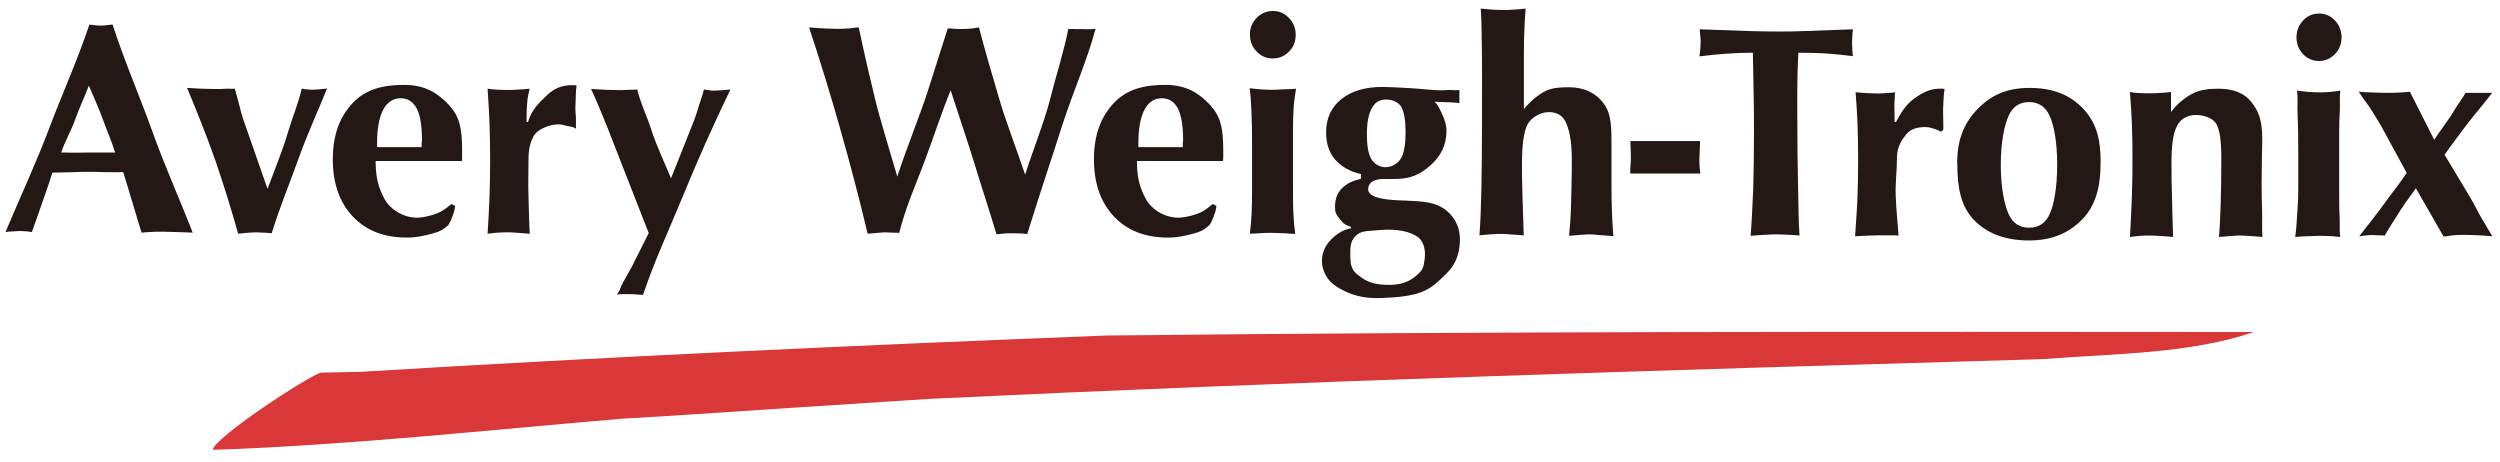
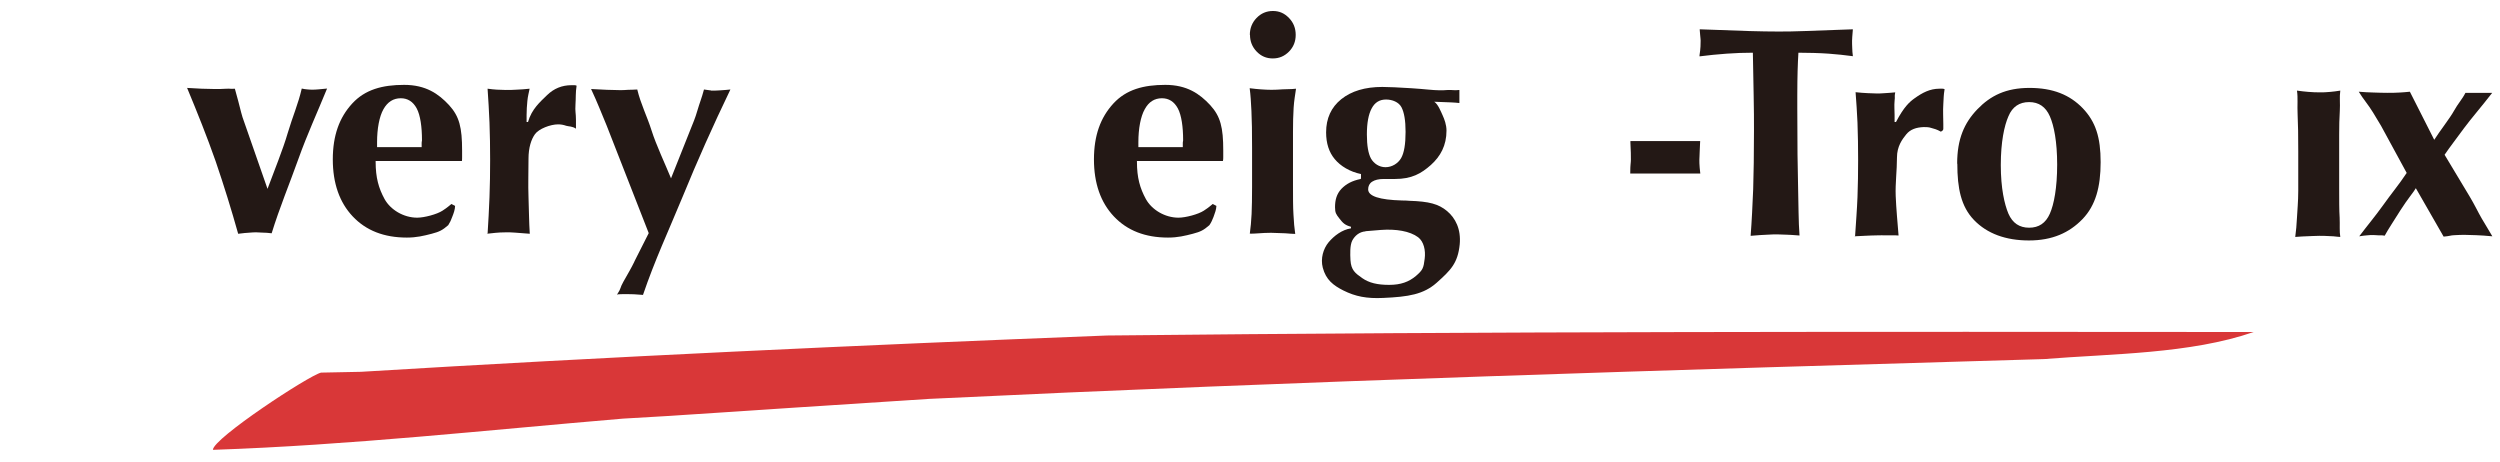
<svg xmlns="http://www.w3.org/2000/svg" viewBox="0 0 157 29" fill="none">
  <path fill-rule="evenodd" clip-rule="evenodd" d="M87.04 6.25C86.64 6.25 86.34 6.43 86.14 6.81C85.94 7.18 85.84 7.73 85.84 8.44C85.84 9.15 85.93 9.65 86.1 9.96C86.28 10.27 86.61 10.5 87.01 10.5C87.42 10.5 87.8 10.26 87.99 9.93C88.18 9.6 88.27 9.05 88.27 8.28C88.27 7.56 88.18 7.05 88.01 6.73C87.84 6.41 87.43 6.25 87.05 6.25M85.75 14.53C85.36 14.56 85.08 14.81 84.92 15.11C84.77 15.41 84.79 15.95 84.81 16.34C84.85 16.96 85.1 17.15 85.54 17.46C85.98 17.77 86.51 17.89 87.24 17.89C87.97 17.89 88.48 17.7 88.92 17.33C89.35 16.96 89.4 16.84 89.47 16.25C89.54 15.71 89.41 15.17 89.06 14.9C88.54 14.51 87.66 14.37 86.72 14.44L85.75 14.52V14.53ZM85.47 11.2V10.93C84.78 10.79 84.18 10.43 83.82 9.99C83.46 9.56 83.28 9 83.28 8.31C83.28 7.43 83.6 6.74 84.23 6.23C84.87 5.72 85.72 5.46 86.81 5.46C87.19 5.46 87.82 5.49 88.62 5.54C89.44 5.59 89.99 5.67 90.4 5.67C90.57 5.67 90.74 5.67 90.96 5.65C91.17 5.64 91.34 5.69 91.65 5.65V6.47C91.46 6.45 91.35 6.44 91.12 6.43C90.89 6.42 90.54 6.41 90.07 6.39C90.31 6.54 90.49 7.01 90.6 7.25C90.71 7.49 90.84 7.84 90.84 8.2C90.84 9.14 90.46 9.82 89.86 10.36C89.25 10.9 88.66 11.24 87.6 11.24C87.52 11.24 87.4 11.24 87.24 11.24C87.08 11.24 86.97 11.24 86.89 11.24C86.58 11.24 86.34 11.3 86.17 11.41C86 11.52 85.92 11.69 85.92 11.89C85.92 12.32 86.62 12.55 88.04 12.59C88.24 12.59 88.4 12.6 88.51 12.61C89.75 12.65 90.34 12.81 90.87 13.25C91.4 13.69 91.76 14.39 91.67 15.35C91.55 16.54 91.09 16.98 90.23 17.75C89.4 18.49 88.45 18.64 86.87 18.71C85.83 18.76 85.12 18.62 84.36 18.24C83.73 17.92 83.27 17.57 83.07 16.81C82.92 16.23 83.1 15.62 83.44 15.21C83.78 14.81 84.27 14.43 84.84 14.34V14.24C84.46 14.14 84.33 14 84.12 13.73C83.91 13.46 83.84 13.37 83.84 13.01C83.84 12.56 83.94 12.18 84.24 11.86C84.54 11.55 84.91 11.35 85.45 11.24L85.47 11.2Z" fill="#231815" />
  <path fill-rule="evenodd" clip-rule="evenodd" d="M151.72 11.81C151.61 12.02 151.18 12.52 150.75 13.2C150.34 13.86 149.98 14.39 149.76 14.8C149.48 14.76 149.56 14.79 149.41 14.78C149.26 14.77 149.14 14.76 149.04 14.76C148.93 14.76 148.79 14.76 148.64 14.78C148.48 14.79 148.45 14.8 148.16 14.84C148.68 14.15 149.14 13.61 149.65 12.9C150.15 12.19 150.66 11.59 151.14 10.86L149.53 7.9C149.53 7.9 149.34 7.58 149.03 7.07C148.72 6.56 148.42 6.24 148.13 5.76C148.45 5.79 148.75 5.8 149.05 5.81C149.35 5.82 149.64 5.83 149.91 5.83C150.18 5.83 150.45 5.83 150.73 5.81C151.02 5.8 151.04 5.78 151.34 5.76L152.87 8.78C153.19 8.27 153.87 7.4 154.11 6.96C154.35 6.52 154.63 6.23 154.83 5.83C154.97 5.83 154.89 5.83 155.06 5.83C155.24 5.83 155.21 5.83 155.3 5.83C155.47 5.83 155.66 5.83 155.84 5.83C156.03 5.83 156.33 5.83 156.51 5.83C155.83 6.71 155.19 7.44 154.74 8.05C154.29 8.67 153.85 9.23 153.52 9.72L155.1 12.35C155.4 12.85 155.62 13.32 155.84 13.7C156.06 14.08 156.29 14.46 156.52 14.84C156.1 14.8 155.77 14.78 155.51 14.77C155.25 14.76 155.02 14.75 154.81 14.75C154.62 14.75 154.4 14.75 154.13 14.77C153.87 14.78 153.9 14.82 153.46 14.86L151.71 11.81" fill="#231815" />
-   <path fill-rule="evenodd" clip-rule="evenodd" d="M144.22 2.35C144.22 1.93 144.36 1.58 144.63 1.29C144.9 1 145.24 0.85 145.64 0.85C146.04 0.85 146.36 1 146.64 1.29C146.91 1.58 147.05 1.94 147.05 2.35C147.05 2.76 146.91 3.11 146.63 3.4C146.35 3.69 146.01 3.83 145.63 3.83C145.25 3.83 144.91 3.69 144.63 3.4C144.36 3.11 144.22 2.76 144.22 2.35Z" fill="#231815" />
  <path fill-rule="evenodd" clip-rule="evenodd" d="M144.14 14.89C144.19 14.52 144.23 14.11 144.25 13.67C144.27 13.23 144.33 12.67 144.33 11.99V9.51C144.33 8.54 144.32 7.77 144.29 7.19C144.26 6.61 144.32 6.16 144.25 5.69C144.57 5.73 144.7 5.75 144.96 5.77C145.21 5.79 145.44 5.8 145.65 5.8C145.86 5.8 146.09 5.8 146.35 5.77C146.61 5.75 146.67 5.73 146.97 5.69C146.91 6.12 146.97 6.5 146.94 6.96C146.91 7.42 146.9 7.93 146.9 8.46C146.9 8.67 146.9 8.97 146.9 9.37C146.9 9.77 146.9 10.06 146.9 10.24V11.78C146.9 12.58 146.9 13.21 146.93 13.67C146.95 14.13 146.91 14.53 146.97 14.88C146.82 14.88 146.8 14.86 146.54 14.84C146.08 14.81 145.79 14.81 145.65 14.81C145.46 14.81 145.1 14.83 144.58 14.85C144.39 14.86 144.24 14.87 144.14 14.88" fill="#231815" />
-   <path fill-rule="evenodd" clip-rule="evenodd" d="M133.76 14.88C133.81 14.11 133.85 13.15 133.88 12.37C133.91 11.6 133.92 10.82 133.92 10.04C133.92 9.26 133.91 8.46 133.88 7.69C133.85 6.92 133.81 6.53 133.76 5.78C133.99 5.81 134.03 5.83 134.25 5.84C134.47 5.85 134.69 5.86 134.89 5.86C135.09 5.86 135.33 5.86 135.57 5.84C135.81 5.83 136.07 5.81 136.34 5.78V7.03C136.75 6.49 137.23 6.12 137.69 5.88C138.15 5.64 138.69 5.57 139.32 5.57C140.26 5.57 140.95 5.85 141.39 6.41C141.83 6.97 142.07 7.52 142.07 8.75C142.07 8.8 142.07 9.12 142.05 9.72C142.04 10.32 142.03 10.89 142.03 11.43C142.03 12.13 142.04 12.73 142.06 13.22C142.08 13.7 142.04 14.39 142.08 14.88C141.64 14.84 141.32 14.82 141.12 14.81C140.92 14.8 140.77 14.79 140.65 14.79C140.47 14.79 140.51 14.79 140.27 14.81C140.03 14.83 139.72 14.85 139.35 14.88C139.4 14.41 139.43 13.58 139.46 12.8C139.48 12.01 139.5 11.09 139.5 10.03C139.5 8.79 139.4 8.2 139.2 7.81C139 7.42 138.41 7.22 137.9 7.22C137.39 7.22 136.92 7.46 136.7 7.94C136.48 8.41 136.37 9.02 136.37 10.19C136.37 10.87 136.37 11.59 136.4 12.34C136.42 13.09 136.44 14.07 136.47 14.88C136.07 14.84 135.75 14.82 135.5 14.81C135.25 14.8 135.14 14.79 134.96 14.79C134.87 14.79 134.74 14.79 134.57 14.8C134.41 14.8 134.26 14.83 133.75 14.88" fill="#231815" />
  <path fill-rule="evenodd" clip-rule="evenodd" d="M116.5 14.82C116.55 14.05 116.62 13.15 116.65 12.38C116.68 11.61 116.69 10.83 116.69 10.05C116.69 9.27 116.68 8.47 116.65 7.7C116.62 6.93 116.58 6.54 116.53 5.79C116.8 5.82 117.06 5.84 117.29 5.85C117.52 5.86 117.71 5.87 117.85 5.87C118.07 5.87 118.11 5.87 118.37 5.85C118.63 5.83 118.74 5.83 119.02 5.8C118.96 6.1 119.02 6.03 118.98 6.33C118.95 6.63 118.98 6.93 118.98 7.22C118.98 7.26 118.98 7.33 118.98 7.44C118.98 7.54 118.98 7.61 118.98 7.66H119.07C119.57 6.7 119.93 6.39 120.24 6.17C120.73 5.82 121.2 5.57 121.8 5.57C121.88 5.57 121.94 5.57 121.99 5.57C122.03 5.57 122.08 5.58 122.12 5.6C122.05 6.04 122.07 6.11 122.04 6.54C122.01 6.97 122.04 7.38 122.04 7.8C122.04 7.86 122.04 7.95 122.04 8.08C122.04 8.2 121.97 8.21 121.89 8.27C121.6 8.11 121.47 8.09 121.3 8.04C121.13 7.98 120.98 7.98 120.81 7.98C120.34 8 119.97 8.12 119.71 8.44C119.46 8.75 119.13 9.19 119.13 9.89C119.13 10.71 119.02 11.51 119.05 12.3C119.08 13.08 119.17 14.04 119.23 14.79C118.85 14.76 118.74 14.79 118.48 14.78C118.22 14.77 118.09 14.78 117.91 14.78C117.82 14.78 117.67 14.78 117.51 14.79C117.35 14.79 116.98 14.82 116.46 14.84" fill="#231815" />
  <path fill-rule="evenodd" clip-rule="evenodd" d="M116.37 3.53C115.84 3.46 115.38 3.41 114.84 3.37C114.3 3.33 113.49 3.31 112.94 3.31C112.92 3.67 112.9 4.05 112.89 4.45C112.88 4.84 112.87 5.36 112.87 5.99V6.77C112.87 9.01 112.89 10.67 112.92 11.75C112.95 12.82 112.94 13.9 113.01 14.79C112.5 14.75 112.47 14.75 112.22 14.74C111.98 14.73 111.78 14.72 111.64 14.72C111.45 14.72 111.22 14.72 110.97 14.74C110.72 14.75 110.37 14.77 109.94 14.81C110.01 13.91 110.06 12.85 110.1 11.88C110.13 10.9 110.15 9.68 110.15 8.22C110.15 7.59 110.15 6.85 110.13 6.01C110.12 5.17 110.1 4.27 110.08 3.31C109.53 3.31 108.98 3.33 108.43 3.37C107.89 3.41 107.25 3.47 106.73 3.54V3.47C106.8 3.04 106.8 2.73 106.8 2.55C106.8 2.47 106.79 2.44 106.77 2.2C106.76 2.05 106.75 1.93 106.74 1.84C108.05 1.89 109.15 1.93 109.85 1.95C110.55 1.97 111.15 1.98 111.64 1.98C112.1 1.98 112.66 1.98 113.32 1.95C113.99 1.93 114.95 1.89 116.36 1.84C116.34 2.04 116.33 2.21 116.32 2.34C116.32 2.48 116.31 2.46 116.31 2.54C116.31 2.69 116.31 2.85 116.32 3.01C116.32 3.18 116.34 3.35 116.36 3.52" fill="#231815" />
  <path fill-rule="evenodd" clip-rule="evenodd" d="M102.38 10.9V10.84C102.38 10.3 102.42 10.25 102.42 10.03C102.42 9.81 102.42 9.47 102.39 8.97C102.39 8.92 102.39 8.89 102.39 8.86H106.77C106.76 9.14 106.75 9.33 106.74 9.53C106.74 9.73 106.72 9.89 106.72 10.03C106.72 10.16 106.72 10.33 106.74 10.53C106.75 10.74 106.76 10.63 106.78 10.9H102.4" fill="#231815" />
-   <path fill-rule="evenodd" clip-rule="evenodd" d="M95.69 6.87C96.05 6.4 96.6 5.95 97.03 5.73C97.46 5.51 97.96 5.48 98.56 5.48C99.52 5.48 100.23 5.88 100.66 6.43C101.1 6.98 101.2 7.61 101.2 8.84C101.2 8.91 101.2 9.24 101.2 9.84C101.2 10.44 101.2 11 101.2 11.52C101.2 12.24 101.21 12.84 101.23 13.34C101.25 13.83 101.28 14.33 101.32 14.83C100.88 14.79 100.56 14.77 100.36 14.76C100.17 14.75 100.11 14.72 99.99 14.72C99.81 14.72 99.6 14.72 99.36 14.74C99.12 14.76 98.91 14.78 98.54 14.81C98.58 14.38 98.64 13.67 98.66 12.91C98.68 12.16 98.71 11.17 98.71 10C98.71 8.76 98.51 8.02 98.31 7.63C98.11 7.24 97.76 7.04 97.26 7.04C96.76 7.04 96.13 7.38 95.91 7.85C95.69 8.32 95.58 9.1 95.58 10.28C95.58 10.82 95.58 11.47 95.61 12.24C95.63 13.01 95.66 13.85 95.69 14.78C95.31 14.75 94.99 14.73 94.73 14.71C94.47 14.69 94.44 14.69 94.26 14.69C94.12 14.69 93.95 14.69 93.74 14.71C93.53 14.72 93.29 14.74 92.91 14.78C92.97 13.98 93.01 12.95 93.03 11.9C93.05 10.85 93.07 9.38 93.07 7.51C93.07 5.47 93.08 3.97 93.06 3.02C93.04 2.07 93.05 1.31 92.99 0.54C93.4 0.58 93.64 0.6 93.85 0.61C94.06 0.62 94.24 0.63 94.37 0.63C94.52 0.63 94.71 0.63 94.95 0.61C95.19 0.6 95.37 0.58 95.81 0.54C95.77 1.02 95.75 1.4 95.73 1.88C95.71 2.35 95.7 2.85 95.7 3.35V6.88" fill="#231815" />
  <path fill-rule="evenodd" clip-rule="evenodd" d="M78.49 2.19C78.49 1.78 78.63 1.42 78.91 1.13C79.19 0.84 79.53 0.69 79.94 0.69C80.35 0.69 80.67 0.84 80.95 1.13C81.23 1.42 81.37 1.77 81.37 2.19C81.37 2.61 81.23 2.95 80.95 3.24C80.66 3.53 80.33 3.67 79.93 3.67C79.53 3.67 79.2 3.53 78.92 3.24C78.64 2.95 78.5 2.6 78.5 2.19" fill="#231815" />
  <path fill-rule="evenodd" clip-rule="evenodd" d="M78.49 14.66C78.54 14.29 78.58 13.88 78.6 13.44C78.62 13 78.63 12.44 78.63 11.75V9.28C78.63 8.31 78.62 7.54 78.59 6.97C78.56 6.39 78.54 6.01 78.48 5.54C78.8 5.58 78.91 5.59 79.16 5.61C79.42 5.63 79.65 5.64 79.85 5.64C80.05 5.64 80.29 5.63 80.55 5.61C80.81 5.59 81.09 5.61 81.39 5.57C81.33 6 81.27 6.3 81.24 6.77C81.21 7.23 81.2 7.74 81.2 8.27C81.2 8.48 81.2 8.78 81.2 9.18C81.2 9.58 81.2 9.87 81.2 10.05V11.59C81.2 12.39 81.2 13.02 81.23 13.48C81.25 13.94 81.29 14.34 81.34 14.69C81.19 14.69 80.98 14.67 80.71 14.65C80.25 14.63 79.96 14.62 79.82 14.62C79.63 14.62 79.28 14.63 78.75 14.67C78.56 14.68 78.58 14.67 78.48 14.67" fill="#231815" />
-   <path fill-rule="evenodd" clip-rule="evenodd" d="M54.49 14.69C53.97 12.48 53.39 10.3 52.78 8.14C52.17 5.98 51.51 3.84 50.81 1.72C51.25 1.76 51.6 1.78 51.86 1.79C52.12 1.8 52.35 1.81 52.54 1.81C52.73 1.81 52.95 1.81 53.22 1.79C53.48 1.78 53.5 1.75 53.93 1.72C54.26 3.3 54.61 4.81 54.96 6.24C55.31 7.67 55.94 9.66 56.35 11.09C56.95 9.24 57.81 7.14 58.25 5.77C58.69 4.4 59.11 3.07 59.52 1.78C59.53 1.78 59.8 1.8 59.82 1.8C60.33 1.84 60.21 1.81 60.35 1.82C60.52 1.83 60.73 1.81 60.92 1.8C61.1 1.79 61.19 1.76 61.48 1.72C61.87 3.25 62.32 4.72 62.74 6.17C63.16 7.62 63.89 9.5 64.38 10.97C64.85 9.47 65.6 7.62 65.97 6.14C66.34 4.67 66.81 3.26 67.09 1.81C67.36 1.85 67.19 1.81 67.35 1.82C67.52 1.82 67.42 1.82 67.55 1.83C67.8 1.83 67.89 1.82 68.04 1.83C68.19 1.83 68.52 1.85 68.8 1.81C68.28 3.79 67.38 5.76 66.67 7.99C65.98 10.16 65.22 12.39 64.51 14.7C64.24 14.66 63.89 14.65 63.72 14.65C63.55 14.65 63.4 14.65 63.28 14.65C63.15 14.65 63 14.67 62.83 14.69C62.66 14.71 62.83 14.69 62.58 14.71C62.1 13.11 61.59 11.58 61.17 10.19C60.74 8.8 60.16 7.09 59.7 5.67C59.17 6.96 58.59 8.73 58.06 10.14C57.56 11.48 56.88 12.98 56.47 14.63C56.19 14.59 56.2 14.63 56.03 14.61C55.85 14.6 55.7 14.59 55.57 14.59C55.47 14.59 55.15 14.62 54.6 14.67H54.5" fill="#231815" />
  <path fill-rule="evenodd" clip-rule="evenodd" d="M30.62 14.69C30.67 13.92 30.71 13.16 30.74 12.38C30.77 11.61 30.78 10.83 30.78 10.05C30.78 9.27 30.77 8.47 30.74 7.7C30.71 6.93 30.67 6.32 30.62 5.57C30.89 5.6 30.97 5.62 31.2 5.63C31.43 5.64 31.62 5.65 31.76 5.65C31.98 5.65 32.22 5.65 32.47 5.63C32.72 5.62 32.99 5.6 33.26 5.57C33.2 5.87 33.15 6.03 33.12 6.33C33.09 6.63 33.07 6.93 33.07 7.22C33.07 7.26 33.07 7.33 33.07 7.44C33.07 7.54 33.07 7.61 33.07 7.66H33.16C33.39 6.85 33.92 6.4 34.35 5.98C34.78 5.56 35.29 5.35 35.89 5.35C35.97 5.35 36.03 5.35 36.08 5.35C36.12 5.35 36.17 5.36 36.21 5.38C36.14 5.82 36.17 6.15 36.14 6.57C36.11 7 36.17 7.11 36.17 7.53C36.17 7.59 36.17 7.68 36.17 7.81C36.17 7.93 36.17 8.02 36.17 8.08C35.93 7.92 35.73 7.95 35.56 7.9C35.39 7.84 35.23 7.81 35.05 7.81C34.56 7.81 33.84 8.09 33.6 8.42C33.36 8.75 33.19 9.27 33.19 9.97C33.19 10.79 33.16 11.59 33.19 12.38C33.22 13.17 33.22 13.93 33.27 14.68C32.89 14.65 32.62 14.63 32.36 14.61C32.1 14.59 31.98 14.59 31.8 14.59C31.71 14.59 31.58 14.59 31.41 14.6C31.25 14.6 31.09 14.63 30.57 14.68" fill="#231815" />
  <path fill-rule="evenodd" clip-rule="evenodd" d="M14.96 14.691C14.54 13.191 14.07 11.671 13.54 10.12C13 8.581 12.41 7.111 11.75 5.521C12.06 5.541 12.37 5.561 12.67 5.571C12.97 5.581 13.25 5.591 13.51 5.591C13.71 5.591 13.95 5.591 14.23 5.571C14.51 5.561 14.43 5.591 14.75 5.571C14.8 5.791 14.87 5.981 14.96 6.341C15.11 6.961 15.21 7.291 15.23 7.361L16.8 11.861C17.21 10.751 17.78 9.361 18.07 8.351C18.37 7.341 18.73 6.521 18.95 5.561C19.13 5.591 19.11 5.601 19.26 5.611C19.41 5.621 19.44 5.631 19.55 5.631C19.7 5.631 19.85 5.631 20.01 5.611C20.17 5.601 20.35 5.581 20.54 5.561C19.92 7.081 19.29 8.441 18.74 9.981C18.19 11.521 17.55 13.06 17.06 14.65C16.76 14.611 16.71 14.62 16.54 14.611C16.37 14.601 16.23 14.591 16.11 14.591C15.99 14.591 15.84 14.591 15.67 14.611C15.5 14.62 15.26 14.64 14.96 14.681" fill="#231815" />
  <path fill-rule="evenodd" clip-rule="evenodd" d="M39.84 16.42L40.74 14.64L38.1 7.89C37.95 7.52 37.79 7.14 37.63 6.75C37.47 6.36 37.33 6.05 37.12 5.59C37.46 5.61 37.81 5.63 38.11 5.64C38.41 5.65 38.68 5.66 38.92 5.66C39.13 5.66 39.19 5.66 39.45 5.64C39.71 5.63 39.73 5.64 40.02 5.62C40.24 6.54 40.64 7.31 40.92 8.2C41.2 9.09 41.79 10.34 42.14 11.2L43.37 8.11C43.5 7.79 43.67 7.39 43.8 6.93C43.93 6.48 44.07 6.15 44.21 5.62C44.38 5.64 44.4 5.65 44.57 5.67C44.73 5.68 44.59 5.69 44.66 5.69C44.88 5.69 45.08 5.69 45.28 5.67C45.48 5.66 45.67 5.64 45.87 5.62C44.75 7.95 43.8 10.08 42.88 12.33C41.95 14.58 41.13 16.32 40.38 18.52C40.17 18.5 39.98 18.49 39.81 18.48C39.64 18.48 39.49 18.47 39.35 18.47C39.21 18.47 39.04 18.47 38.87 18.48C38.7 18.48 38.95 18.48 38.75 18.5C39.04 18.06 38.91 18.11 39.15 17.69C39.39 17.26 39.65 16.83 39.84 16.43" fill="#231815" />
  <path fill-rule="evenodd" clip-rule="evenodd" d="M13.37 28.25C13.37 27.54 19.38 23.59 20.16 23.4C20.99 23.38 21.83 23.37 22.66 23.35C38.27 22.4 53.89 21.68 69.52 21.07C93.52 20.81 117.53 20.83 141.53 20.85C137.55 22.23 132.6 22.21 128.37 22.55C105.04 23.23 81.67 23.93 58.35 25.05C44.34 25.95 43.15 26.07 39.12 26.29C30.56 27.01 21.96 27.96 13.37 28.25Z" fill="#D93738" />
-   <path fill-rule="evenodd" clip-rule="evenodd" d="M3.85 9.58C3.85 9.58 3.96 9.58 4.05 9.58C4.62 9.6 5.21 9.58 5.45 9.58C5.73 9.58 6.51 9.58 7.13 9.58H7.23C7.04 8.94 6.7 8.17 6.46 7.5C6.22 6.83 5.88 6.09 5.58 5.38C5.3 6.1 4.94 6.89 4.7 7.56C4.46 8.23 4.04 8.95 3.85 9.56M0.34 14.58C1.28 12.35 2.26 10.25 3.09 8.06C3.92 5.86 4.88 3.74 5.61 1.55C5.62 1.55 5.64 1.55 5.66 1.55C6.06 1.6 6.17 1.61 6.35 1.61C6.5 1.61 6.55 1.59 6.88 1.56C6.97 1.56 7.03 1.54 7.07 1.54C7.82 3.85 8.77 6.04 9.56 8.23C10.34 10.42 11.28 12.49 12.1 14.61C11.72 14.59 11.26 14.58 10.97 14.57C10.68 14.57 10.44 14.55 10.24 14.55C9.98 14.55 9.7 14.55 9.4 14.57C9.11 14.58 9.24 14.59 8.89 14.61C8.79 14.27 8.62 13.75 8.38 12.93C8.14 12.11 7.87 11.25 7.74 10.81C7.63 10.81 7.01 10.82 6.55 10.81C6.1 10.79 5.73 10.79 5.45 10.79C5.36 10.79 5.1 10.79 4.68 10.81C4.25 10.82 3.64 10.84 3.29 10.84C3.06 11.6 2.59 12.9 2.04 14.47L2 14.57C1.78 14.55 1.82 14.54 1.68 14.53C1.54 14.53 1.42 14.51 1.34 14.51C1.19 14.51 1.03 14.51 0.86 14.53C0.69 14.53 0.5 14.55 0.31 14.57L0.34 14.58Z" fill="#231815" />
  <path fill-rule="evenodd" clip-rule="evenodd" d="M23.68 9.24H26.48V8.99C26.48 8.99 26.48 8.89 26.5 8.82C26.5 8.81 26.5 8.8 26.5 8.79C26.5 7.98 26.4 7.24 26.17 6.81C25.94 6.38 25.6 6.17 25.17 6.17C24.7 6.17 24.34 6.4 24.08 6.86C23.82 7.32 23.68 8.08 23.68 8.93V9.24ZM23.59 10.1V10.16C23.59 11.16 23.78 11.82 24.15 12.5C24.52 13.17 25.34 13.67 26.2 13.67C26.64 13.67 27.44 13.46 27.79 13.23C28.13 13.01 28.23 12.9 28.35 12.81L28.58 12.93C28.57 13.17 28.5 13.37 28.4 13.62C28.31 13.86 28.28 13.93 28.15 14.14C27.79 14.45 27.61 14.55 27.11 14.68C26.61 14.81 26.16 14.92 25.55 14.92C24.12 14.92 22.99 14.48 22.15 13.59C21.32 12.71 20.9 11.51 20.9 10.01C20.9 8.51 21.31 7.38 22.12 6.5C22.93 5.62 24.02 5.33 25.38 5.33C26.74 5.33 27.54 5.89 28.2 6.6C28.85 7.31 29.02 8.01 29.02 9.45C29.02 9.61 29.02 9.77 29.02 9.86C29.02 9.95 29.02 10.03 29.01 10.11H23.6L23.59 10.1Z" fill="#231815" />
  <path fill-rule="evenodd" clip-rule="evenodd" d="M71.48 9.24H74.28V8.99C74.28 8.99 74.28 8.89 74.3 8.82C74.3 8.81 74.3 8.8 74.3 8.79C74.3 7.98 74.2 7.24 73.97 6.81C73.74 6.38 73.4 6.17 72.97 6.17C72.5 6.17 72.14 6.4 71.89 6.86C71.63 7.32 71.49 8.08 71.49 8.93V9.24M71.4 10.1V10.16C71.4 11.16 71.59 11.82 71.96 12.5C72.33 13.17 73.15 13.67 74.01 13.67C74.45 13.67 75.25 13.46 75.6 13.23C75.94 13.01 76.04 12.9 76.16 12.81L76.39 12.93C76.38 13.17 76.3 13.37 76.21 13.62C76.11 13.86 76.09 13.93 75.95 14.14C75.59 14.45 75.41 14.55 74.91 14.68C74.41 14.81 73.96 14.92 73.35 14.92C71.92 14.92 70.79 14.48 69.95 13.59C69.12 12.71 68.7 11.51 68.7 10.01C68.7 8.51 69.11 7.38 69.92 6.5C70.73 5.62 71.82 5.33 73.18 5.33C74.54 5.33 75.34 5.89 76 6.6C76.65 7.31 76.82 8.01 76.82 9.45C76.82 9.61 76.82 9.77 76.82 9.86C76.82 9.95 76.82 10.03 76.8 10.11H71.39L71.4 10.1Z" fill="#231815" />
  <path fill-rule="evenodd" clip-rule="evenodd" d="M122.91 10.271C122.91 8.741 123.35 7.721 124.18 6.861C125.01 6.001 125.98 5.521 127.45 5.521C128.92 5.521 129.98 5.951 130.8 6.801C131.61 7.651 131.92 8.631 131.92 10.181C131.92 11.73 131.61 12.9 130.78 13.761C129.95 14.62 128.88 15.101 127.42 15.101C125.96 15.101 124.79 14.671 123.97 13.82C123.15 12.97 122.92 11.82 122.92 10.29M125.65 10.37C125.65 11.82 125.88 12.831 126.13 13.421C126.39 14.011 126.82 14.3 127.43 14.3C128.04 14.3 128.47 14.011 128.73 13.421C128.99 12.841 129.19 11.79 129.19 10.341C129.19 8.891 128.99 7.891 128.73 7.301C128.47 6.711 128.04 6.411 127.43 6.411C126.82 6.411 126.38 6.701 126.13 7.301C125.87 7.891 125.65 8.911 125.65 10.361V10.37Z" fill="#231815" />
</svg>